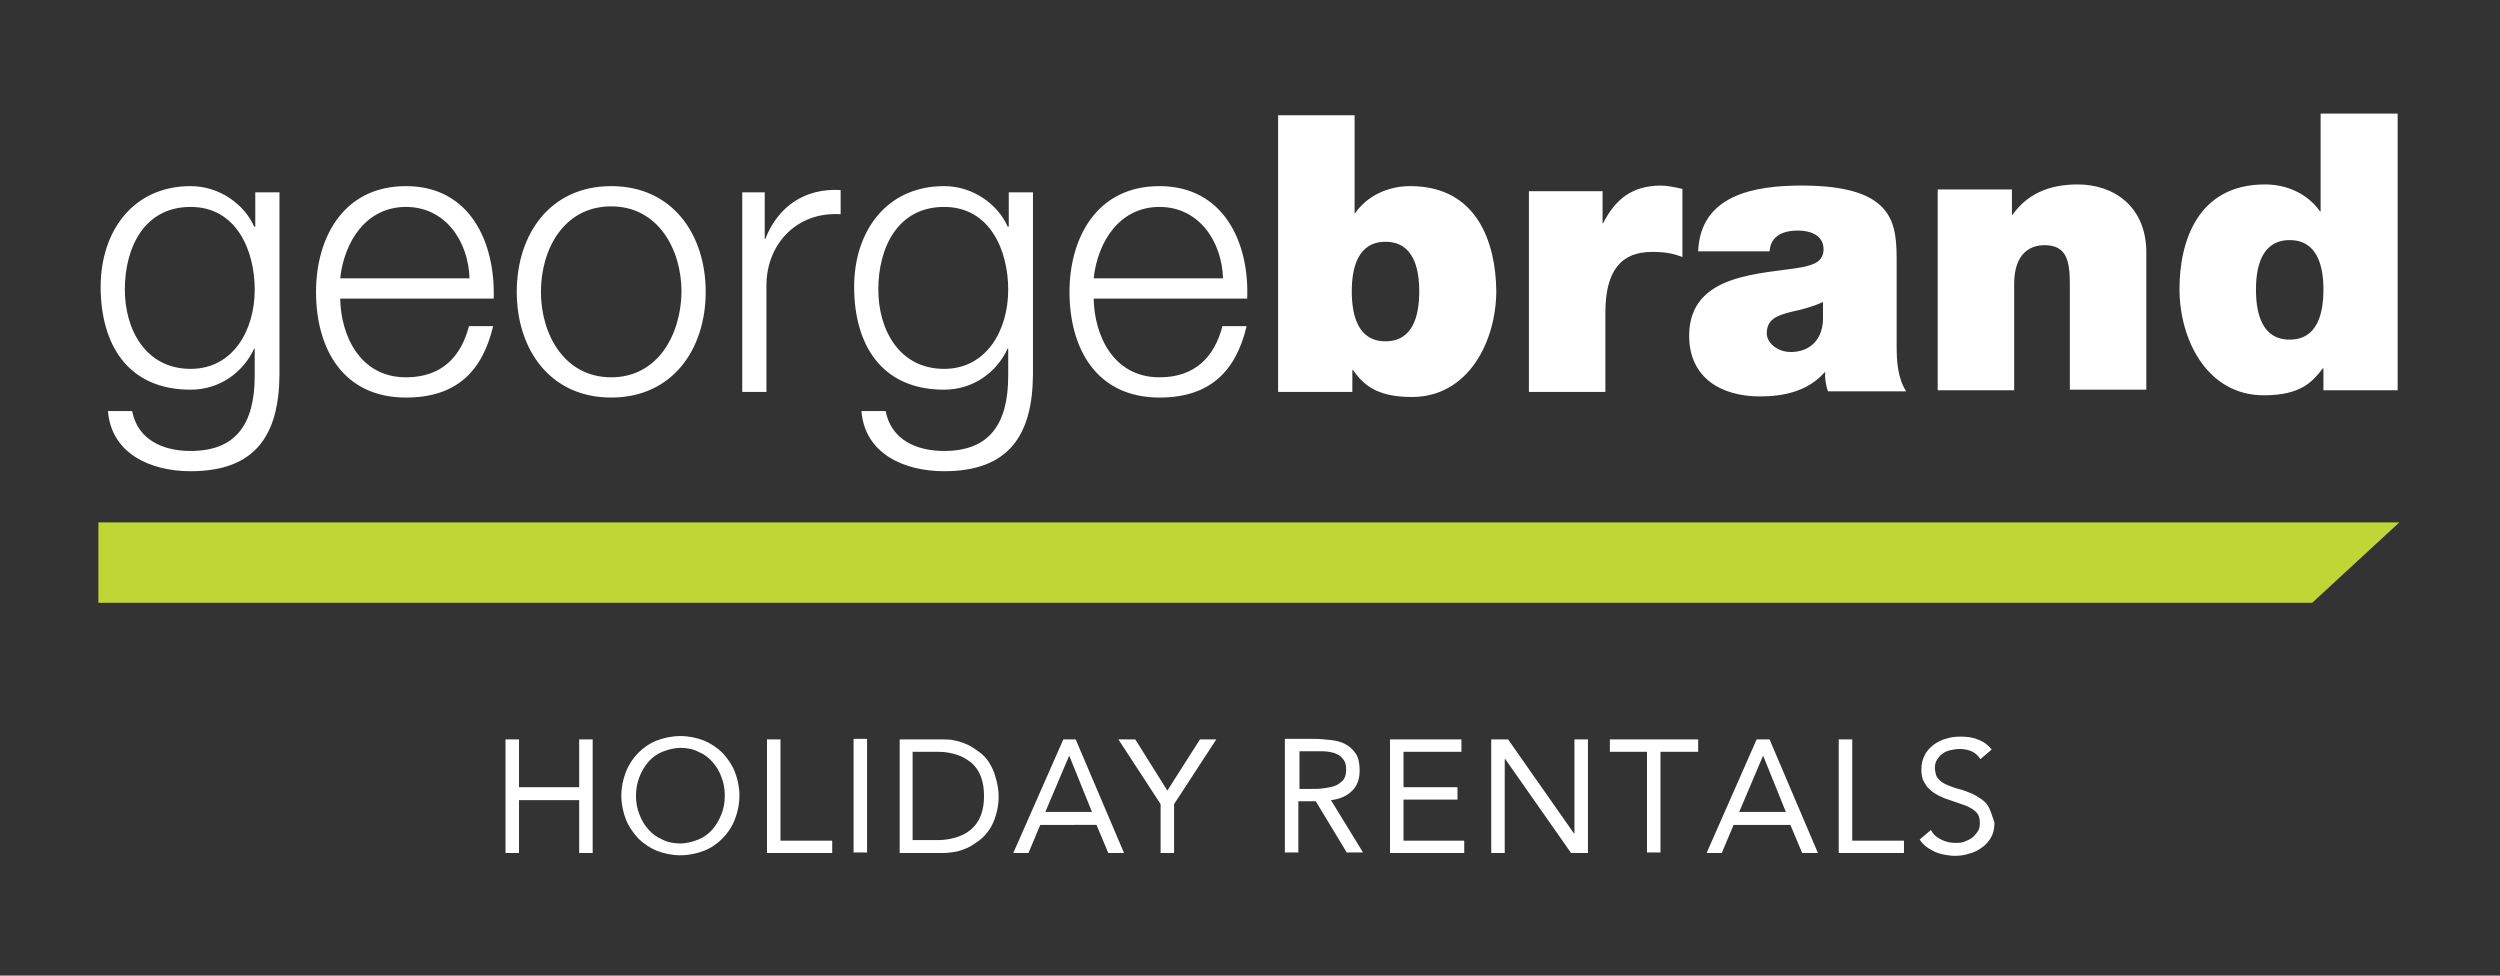
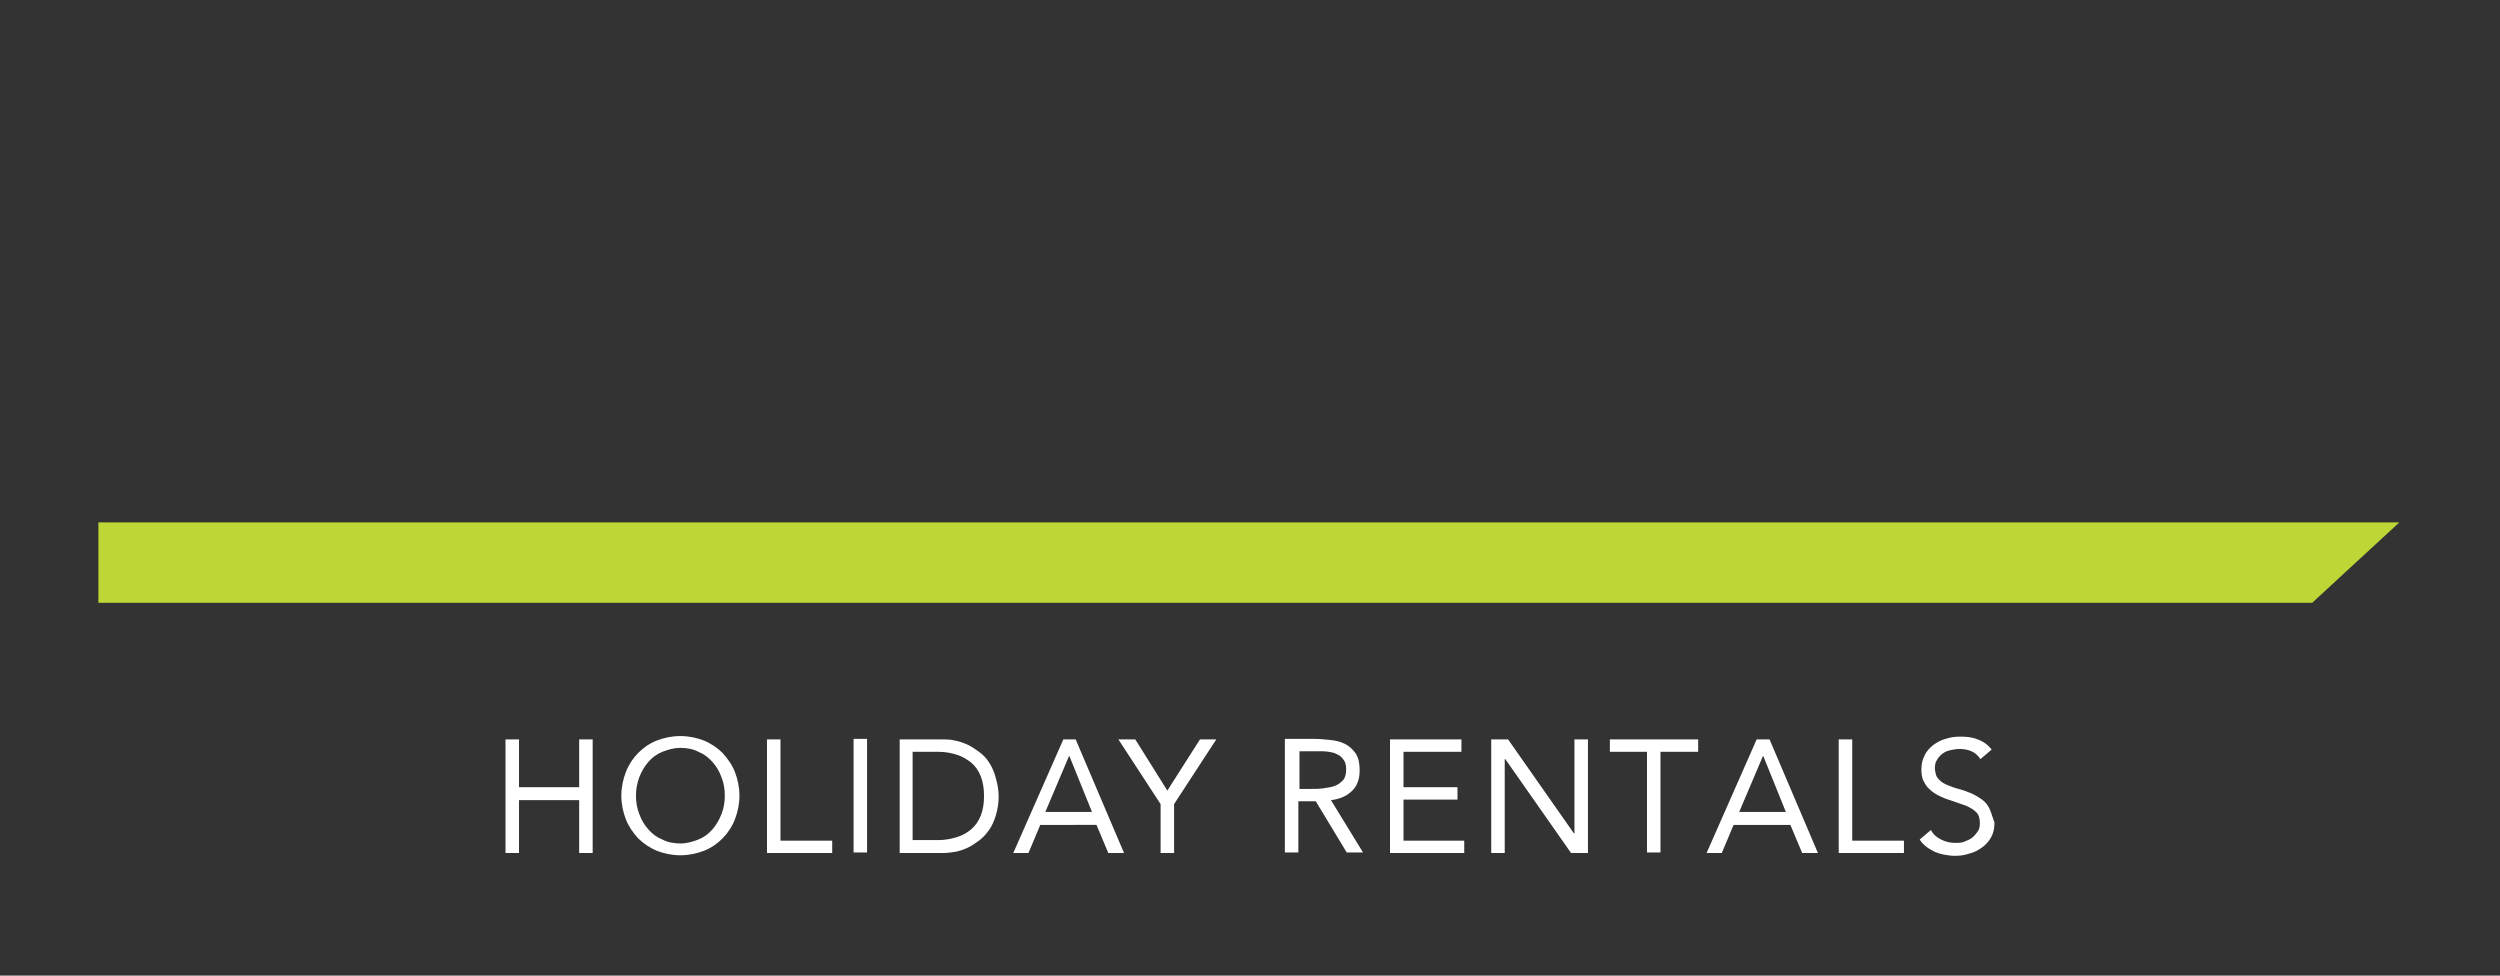
<svg xmlns="http://www.w3.org/2000/svg" version="1.1" id="Layer_1" x="0px" y="0px" viewBox="0 0 444.6 173.5" enable-background="new 0 0 444.6 173.5" xml:space="preserve">
  <rect x="0" y="0" width="444.6" height="173.5" fill="#333333" stroke="none" />
  <g>
    <polygon fill="#BFD736" points="17.5,92.9 17.5,107.2 411.2,107.2 426.7,92.9  " />
    <path fill="#FFFFFF" d="M103,140H92.3v-8.5h-2.4v20.2h2.4v-9.4H103v9.4h2.4v-20.2H103V140z M128.5,133.9c-0.9-0.9-2.1-1.7-3.3-2.2   c-1.3-0.5-2.7-0.8-4.2-0.8c-1.5,0-2.9,0.3-4.2,0.8c-1.3,0.5-2.4,1.3-3.3,2.2c-0.9,0.9-1.7,2.1-2.2,3.4c-0.5,1.3-0.8,2.7-0.8,4.2   c0,1.5,0.3,2.9,0.8,4.2c0.5,1.3,1.3,2.4,2.2,3.4c0.9,0.9,2.1,1.7,3.3,2.2c1.3,0.5,2.7,0.8,4.2,0.8c1.5,0,2.9-0.3,4.2-0.8   c1.3-0.5,2.4-1.3,3.3-2.2c0.9-0.9,1.7-2.1,2.2-3.4c0.5-1.3,0.8-2.7,0.8-4.2c0-1.5-0.3-2.9-0.8-4.2   C130.2,136,129.4,134.9,128.5,133.9z M128.3,144.8c-0.4,1-0.9,1.9-1.6,2.7c-0.7,0.8-1.5,1.4-2.5,1.8c-1,0.4-2.1,0.7-3.2,0.7   s-2.3-0.2-3.2-0.7c-1-0.4-1.8-1-2.5-1.8c-0.7-0.8-1.2-1.6-1.6-2.7c-0.4-1-0.6-2.1-0.6-3.3c0-1.2,0.2-2.2,0.6-3.3   c0.4-1,0.9-1.9,1.6-2.7c0.7-0.8,1.5-1.4,2.5-1.8c1-0.4,2.1-0.7,3.2-0.7s2.3,0.2,3.2,0.7c1,0.4,1.8,1,2.5,1.8   c0.7,0.8,1.2,1.6,1.6,2.7c0.4,1,0.6,2.1,0.6,3.3C128.9,142.7,128.7,143.8,128.3,144.8z M138.8,131.5h-2.4v20.2h11.6v-2.2h-9.2   V131.5z M151.8,151.6h2.4v-20.2h-2.4V151.6z M175.9,135.6c-0.5-0.8-1.1-1.4-1.8-1.9c-0.7-0.5-1.4-1-2.1-1.3s-1.5-0.6-2.2-0.7   c-0.7-0.2-1.4-0.2-2.1-0.2h-7.7v20.2h7.7c0.7,0,1.4-0.1,2.1-0.2s1.5-0.4,2.2-0.7c0.7-0.3,1.4-0.8,2.1-1.3c0.7-0.5,1.3-1.2,1.8-1.9   c0.5-0.7,0.9-1.6,1.2-2.6c0.3-1,0.5-2.1,0.5-3.3s-0.2-2.3-0.5-3.3C176.8,137.2,176.4,136.4,175.9,135.6z M174.4,145.1   c-0.4,1-1,1.8-1.7,2.4c-0.7,0.6-1.6,1.1-2.6,1.4c-1,0.3-2.1,0.5-3.2,0.5h-4.6v-15.7h4.6c1.2,0,2.2,0.2,3.2,0.5   c1,0.3,1.8,0.8,2.6,1.4c0.7,0.6,1.3,1.4,1.7,2.4c0.4,1,0.6,2.2,0.6,3.6C175,142.9,174.8,144.1,174.4,145.1z M189.1,131.5l-8.9,20.2   h2.7l2.1-5H195l2.1,5h2.8l-8.6-20.2H189.1z M185.9,144.4l4.2-9.9h0.1l4,9.9H185.9z M207.6,140.6l-5.7-9.1h-3l7.5,11.5v8.7h2.4v-8.7   l7.5-11.5h-2.9L207.6,140.6z M240.5,140.6c0.9-0.9,1.3-2.1,1.3-3.6c0-1.3-0.2-2.2-0.7-3c-0.5-0.7-1.1-1.3-1.9-1.7s-1.6-0.6-2.6-0.7   c-1-0.1-1.9-0.2-2.9-0.2h-5.2v20.2h2.4v-9.1h3.1l5.5,9.1h2.9l-5.7-9.3C238.4,142.1,239.6,141.5,240.5,140.6z M233.2,140.3h-2.1   v-6.7h3.4c0.6,0,1.2,0,1.8,0.1c0.6,0.1,1.1,0.2,1.6,0.5c0.5,0.2,0.8,0.6,1.1,1c0.3,0.4,0.4,1,0.4,1.7c0,0.8-0.2,1.5-0.6,1.9   s-0.9,0.8-1.5,1c-0.6,0.2-1.3,0.3-2,0.4C234.6,140.3,233.9,140.3,233.2,140.3z M249.6,142.2h9.6V140h-9.6v-6.3h10.3v-2.2h-12.7   v20.2h13.2v-2.2h-10.8V142.2z M279.9,148.2L279.9,148.2l-11.7-16.7h-3v20.2h2.4v-16.7h0.1l11.7,16.7h3v-20.2h-2.4V148.2z    M286.2,133.7h6.7v17.9h2.4v-17.9h6.7v-2.2h-15.7V133.7z M312.4,131.5l-8.9,20.2h2.7l2.1-5h10.1l2.1,5h2.8l-8.6-20.2H312.4z    M309.3,144.4l4.2-9.9h0.1l4,9.9H309.3z M329.4,131.5h-2.4v20.2h11.6v-2.2h-9.2V131.5z M353.8,143.8c-0.3-0.7-0.8-1.2-1.3-1.6   c-0.6-0.4-1.2-0.8-1.9-1.1c-0.7-0.3-1.5-0.6-2.3-0.8c-0.8-0.2-1.5-0.5-2-0.7c-0.5-0.2-1-0.5-1.3-0.8c-0.3-0.3-0.6-0.6-0.7-1   c-0.1-0.4-0.2-0.8-0.2-1.2c0-0.6,0.1-1.1,0.4-1.5c0.2-0.4,0.6-0.8,1-1.1s0.9-0.5,1.4-0.6c0.5-0.1,1-0.2,1.6-0.2   c0.7,0,1.4,0.1,2.1,0.4c0.7,0.3,1.2,0.8,1.6,1.4l2-1.7c-0.7-0.9-1.6-1.5-2.5-1.8c-0.9-0.4-2-0.5-3.1-0.5c-0.9,0-1.7,0.1-2.6,0.4   c-0.8,0.2-1.5,0.6-2.2,1.1c-0.6,0.5-1.2,1.1-1.5,1.8c-0.4,0.7-0.6,1.6-0.6,2.5c0,0.8,0.1,1.6,0.4,2.1c0.3,0.6,0.6,1.1,1.1,1.5   c0.4,0.4,1,0.8,1.6,1.1c0.6,0.3,1.3,0.6,2,0.8c0.9,0.3,1.7,0.6,2.3,0.8c0.7,0.2,1.2,0.5,1.7,0.8c0.4,0.3,0.8,0.6,1,1   c0.2,0.4,0.3,0.9,0.3,1.5c0,0.6-0.1,1.1-0.4,1.5c-0.3,0.4-0.6,0.8-1,1.1c-0.4,0.3-0.9,0.5-1.4,0.7c-0.5,0.2-1,0.2-1.6,0.2   c-0.9,0-1.7-0.2-2.5-0.6s-1.4-0.9-1.8-1.7l-2,1.7c0.3,0.5,0.7,0.9,1.2,1.3s1,0.6,1.5,0.9c0.5,0.2,1.1,0.4,1.7,0.5   c0.6,0.1,1.2,0.2,1.8,0.2c0.9,0,1.8-0.1,2.6-0.4c0.9-0.2,1.6-0.6,2.3-1.1c0.7-0.5,1.2-1.1,1.6-1.8c0.4-0.7,0.6-1.6,0.6-2.6   C354.3,145.2,354.1,144.4,353.8,143.8z" />
-     <path fill="#FFFFFF" d="M45.3,40.3h-0.1c-1.7-3.9-6.1-7.2-11.3-7.2c-10.3,0-16,8.1-16,17.9c0,10.1,4.7,18.3,16,18.3   c5.1,0,9.3-3,11.3-7.3h0.1v4.8c0,8.7-3.4,13.4-11.4,13.4c-4.8,0-9.4-1.9-10.4-7.1h-4.3c0.6,7.6,7.6,10.7,14.7,10.7   c11.6,0,15.7-6.5,15.8-17.1V34.2h-4.3V40.3z M33.9,65.6c-8,0-11.7-7-11.7-14.1c0-7.4,3.4-14.7,11.7-14.7c8.2,0,11.4,7.8,11.4,14.7   C45.3,58.8,41.4,65.6,33.9,65.6z M72.2,33.1c-11.3,0-16,9.4-16,18.8c0,10.1,4.8,18.8,16,18.8c9,0,13.6-4.7,15.5-12.7h-4.3   c-1.4,5.4-4.8,9.1-11.2,9.1c-8.3,0-11.6-7.6-11.7-14h27.3C88.1,43.1,83.6,33.1,72.2,33.1z M60.5,49.5c0.7-6.5,4.6-12.7,11.7-12.7   c7,0,11.1,6.1,11.3,12.7H60.5z M108.7,33.1c-10.9,0-16.8,8.6-16.8,18.8c0,10.2,5.9,18.8,16.8,18.8c10.9,0,16.8-8.6,16.8-18.8   C125.5,41.7,119.6,33.1,108.7,33.1z M108.7,67.1c-8.3,0-12.5-7.6-12.5-15.2c0-7.6,4.1-15.2,12.5-15.2c8.3,0,12.5,7.6,12.5,15.2   C121.1,59.5,117,67.1,108.7,67.1z M136.1,42.5h-0.1v-8.3h-4v35.5h4.3V50.8c0-7.4,5.4-13.2,13.2-12.7v-4.3   C143.1,33.4,138.3,36.8,136.1,42.5z M179.3,40.3h-0.1c-1.7-3.9-6.1-7.2-11.3-7.2c-10.3,0-16,8.1-16,17.9c0,10.1,4.7,18.3,16,18.3   c5.1,0,9.3-3,11.3-7.3h0.1v4.8c0,8.7-3.4,13.4-11.4,13.4c-4.8,0-9.4-1.9-10.4-7.1h-4.3c0.6,7.6,7.6,10.7,14.7,10.7   c11.6,0,15.7-6.5,15.8-17.1V34.2h-4.3V40.3z M167.9,65.6c-8,0-11.7-7-11.7-14.1c0-7.4,3.4-14.7,11.7-14.7c8.2,0,11.4,7.8,11.4,14.7   C179.3,58.8,175.4,65.6,167.9,65.6z M206.2,33.1c-11.3,0-16,9.4-16,18.8c0,10.1,4.8,18.8,16,18.8c9,0,13.6-4.7,15.5-12.7h-4.3   c-1.4,5.4-4.8,9.1-11.2,9.1c-8.3,0-11.6-7.6-11.7-14h27.3C222.2,43.1,217.6,33.1,206.2,33.1z M194.5,49.5   c0.7-6.5,4.6-12.7,11.7-12.7c7,0,11.1,6.1,11.3,12.7H194.5z M250.8,33.1c-4.1,0-7.7,1.8-9.8,4.8h-0.1V20.5h-13.6v49.2h13.2v-3.9   h0.1c1.7,2.3,3.8,4.8,10.5,4.8c10.1,0,15-10,15-18.9C266,43.3,262.8,33.1,250.8,33.1z M246.4,60.7c-4.9,0-6-4.6-6-8.9   c0-4.2,1.1-8.8,6-8.8c4.9,0,6,4.6,6,8.8C252.4,56.1,251.3,60.7,246.4,60.7z M285.1,39.7H285V34h-13.1v35.7h13.6V55.6   c0-7.6,2.9-10.8,8.3-10.8c2.8,0,4,0.4,5.4,0.9V33.6c-1.3-0.3-2.6-0.6-4-0.6C290.2,33.1,287.3,35.4,285.1,39.7z M337.3,47   c0-6.9,0.1-14-16.9-14c-8.5,0-18,1.7-18.4,11.7h12.7c0.1-1.5,0.9-3.7,5.1-3.7c2.2,0,4.5,0.9,4.5,3.3c0,2.3-1.9,2.8-3.7,3.2   c-7,1.3-20.2,0.9-20.2,12.2c0,7.5,5.7,10.8,12.6,10.8c4.4,0,8.6-1,11.5-4.3h0.1c-0.1,1,0.1,2.4,0.5,3.4H339c-1.5-2.3-1.7-5.3-1.7-8   V47z M324.2,57c-0.2,3.7-2.6,5.6-5.7,5.6c-2.5,0-4.3-1.7-4.3-3.3c0-2.4,1.6-3.2,4.6-3.9c1.9-0.4,3.7-0.9,5.4-1.7V57z M369.5,32.8   c-5.4,0-9.1,1.9-11.6,5.4h-0.1v-4.5h-13.2v35.7h13.6V50.5c0-5.7,3.1-6.9,5.4-6.9c4,0,4.5,2.9,4.5,7v18.7h13.6V44.9   C381.7,36.7,375.9,32.8,369.5,32.8z M412.7,20.2v17.4h-0.1c-2.1-3-5.7-4.8-9.8-4.8c-12,0-15.2,10.2-15.2,18.6c0,9,4.9,18.9,15,18.9   c6.7,0,8.7-2.5,10.5-4.8h0.1v3.9h13.2V20.2H412.7z M407.2,60.4c-4.9,0-6-4.6-6-8.9c0-4.2,1.1-8.8,6-8.8s6,4.6,6,8.8   C413.2,55.8,412.1,60.4,407.2,60.4z" />
  </g>
</svg>